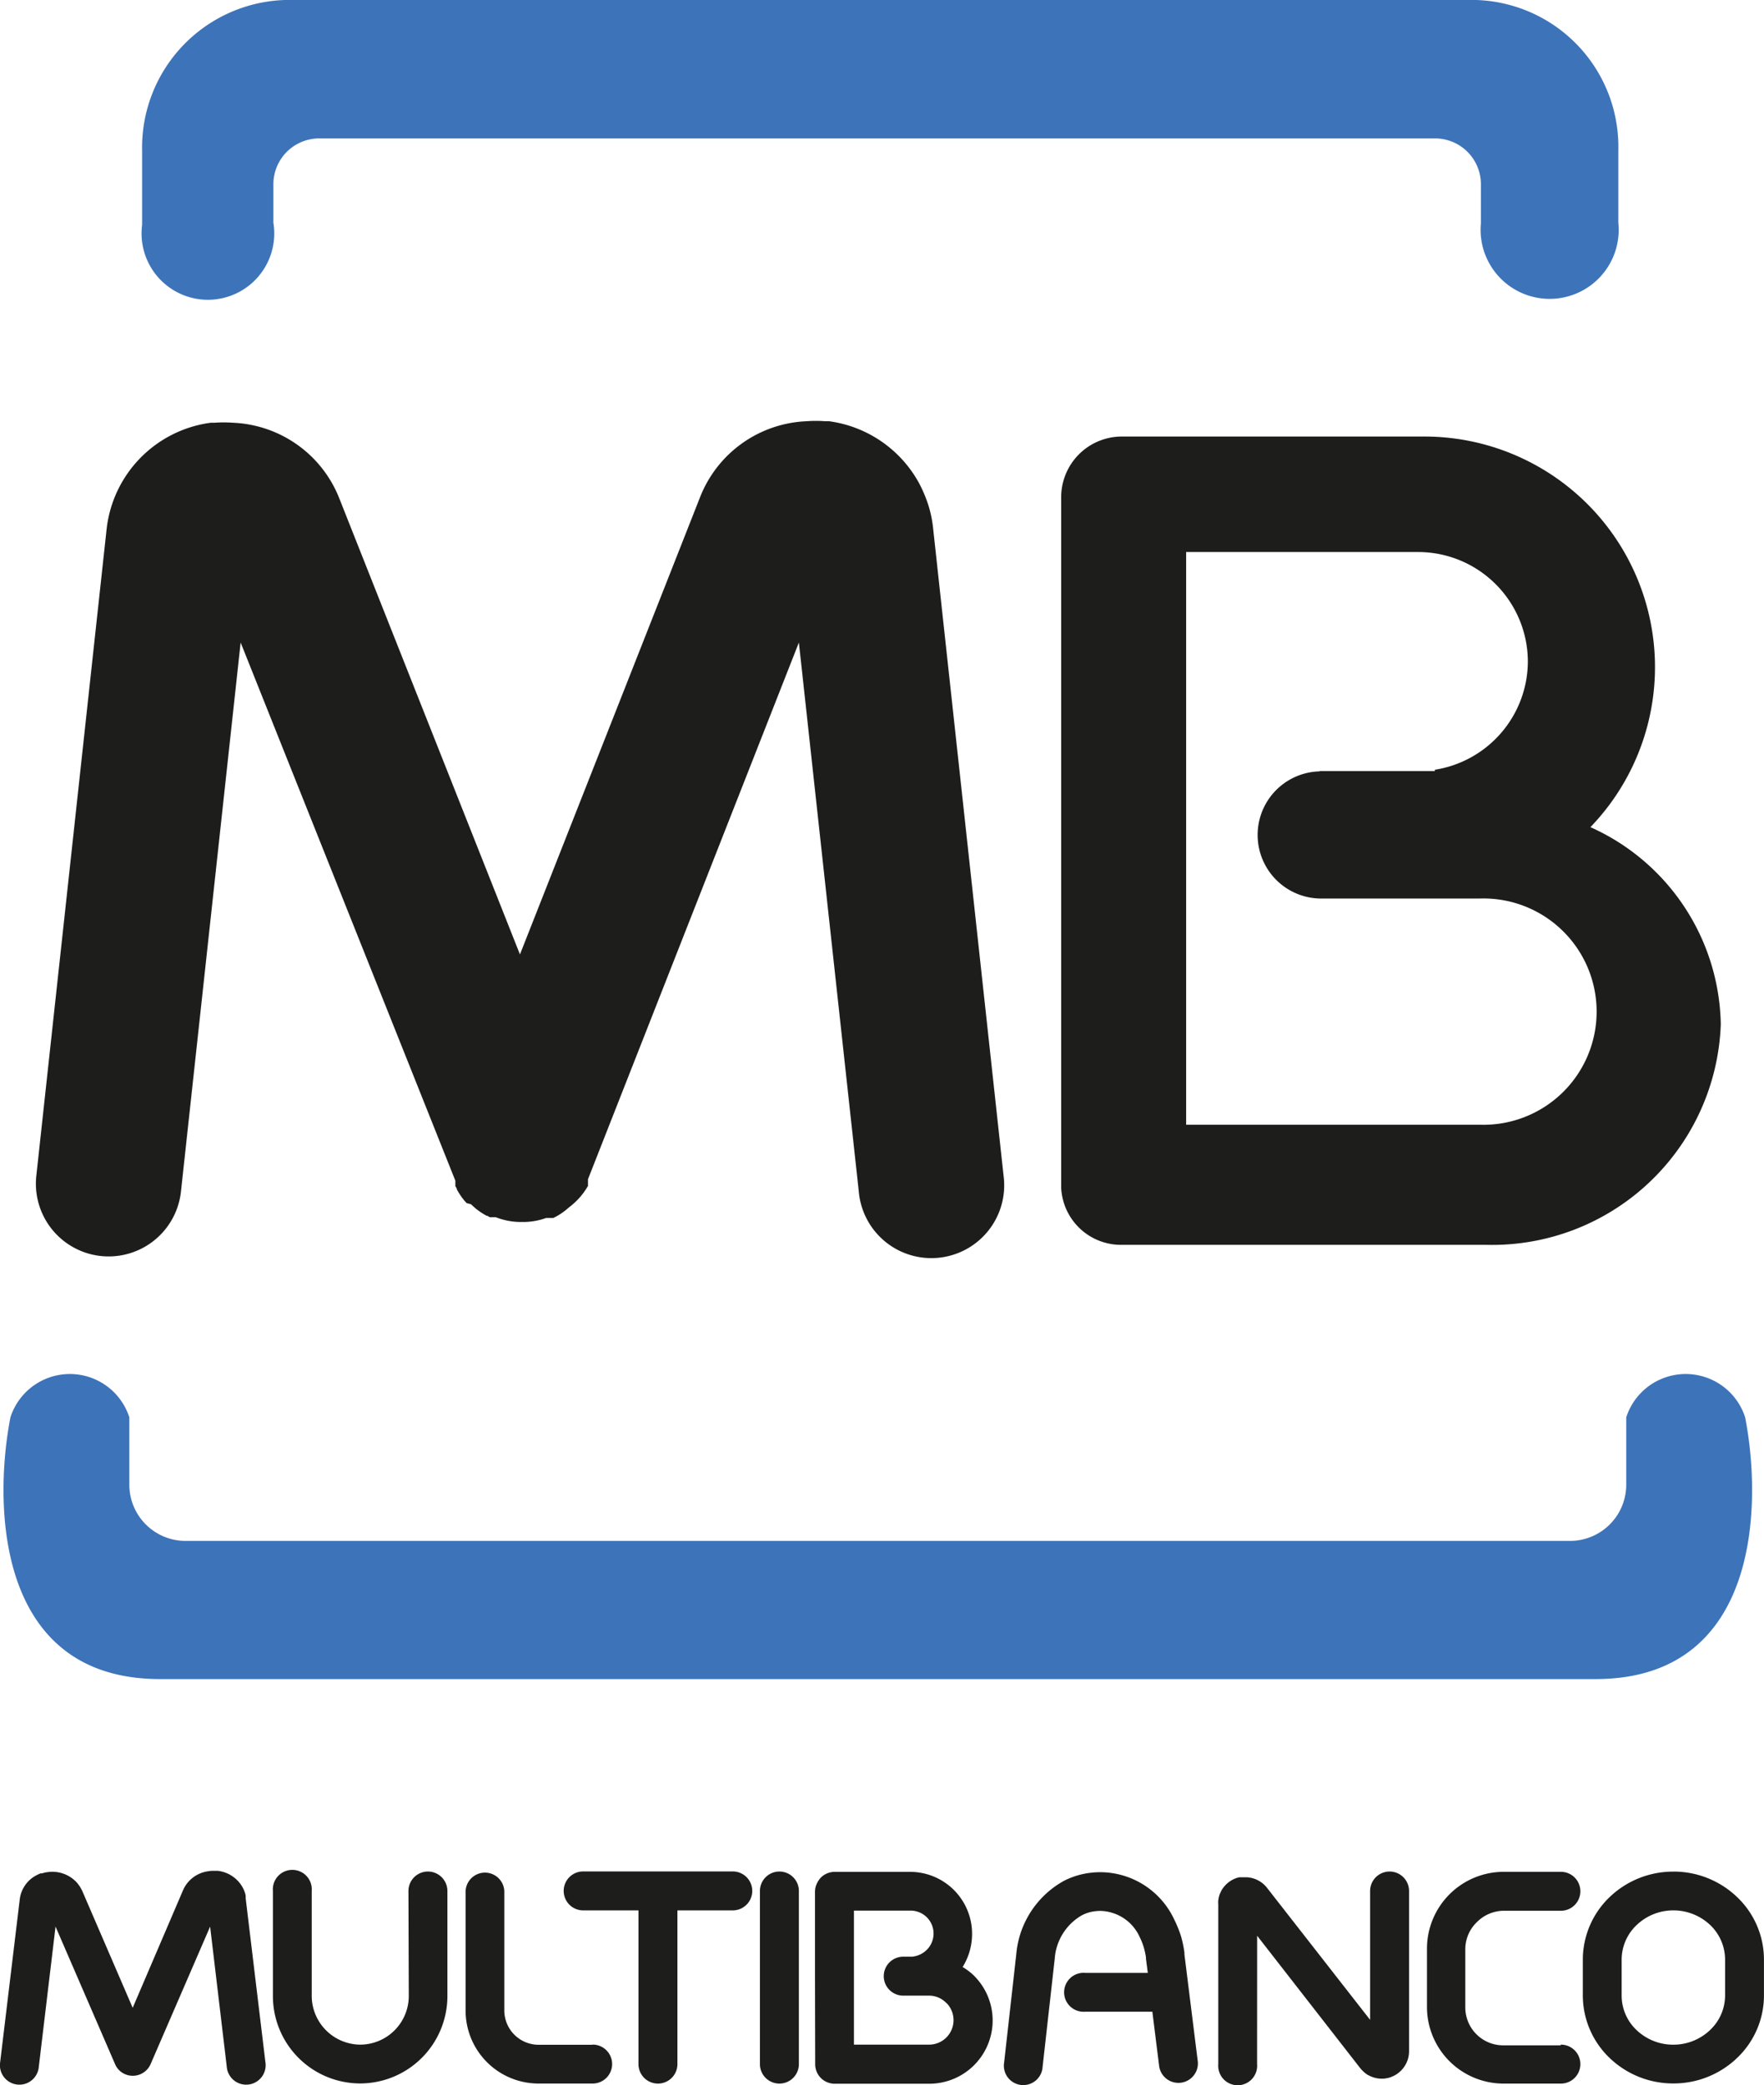
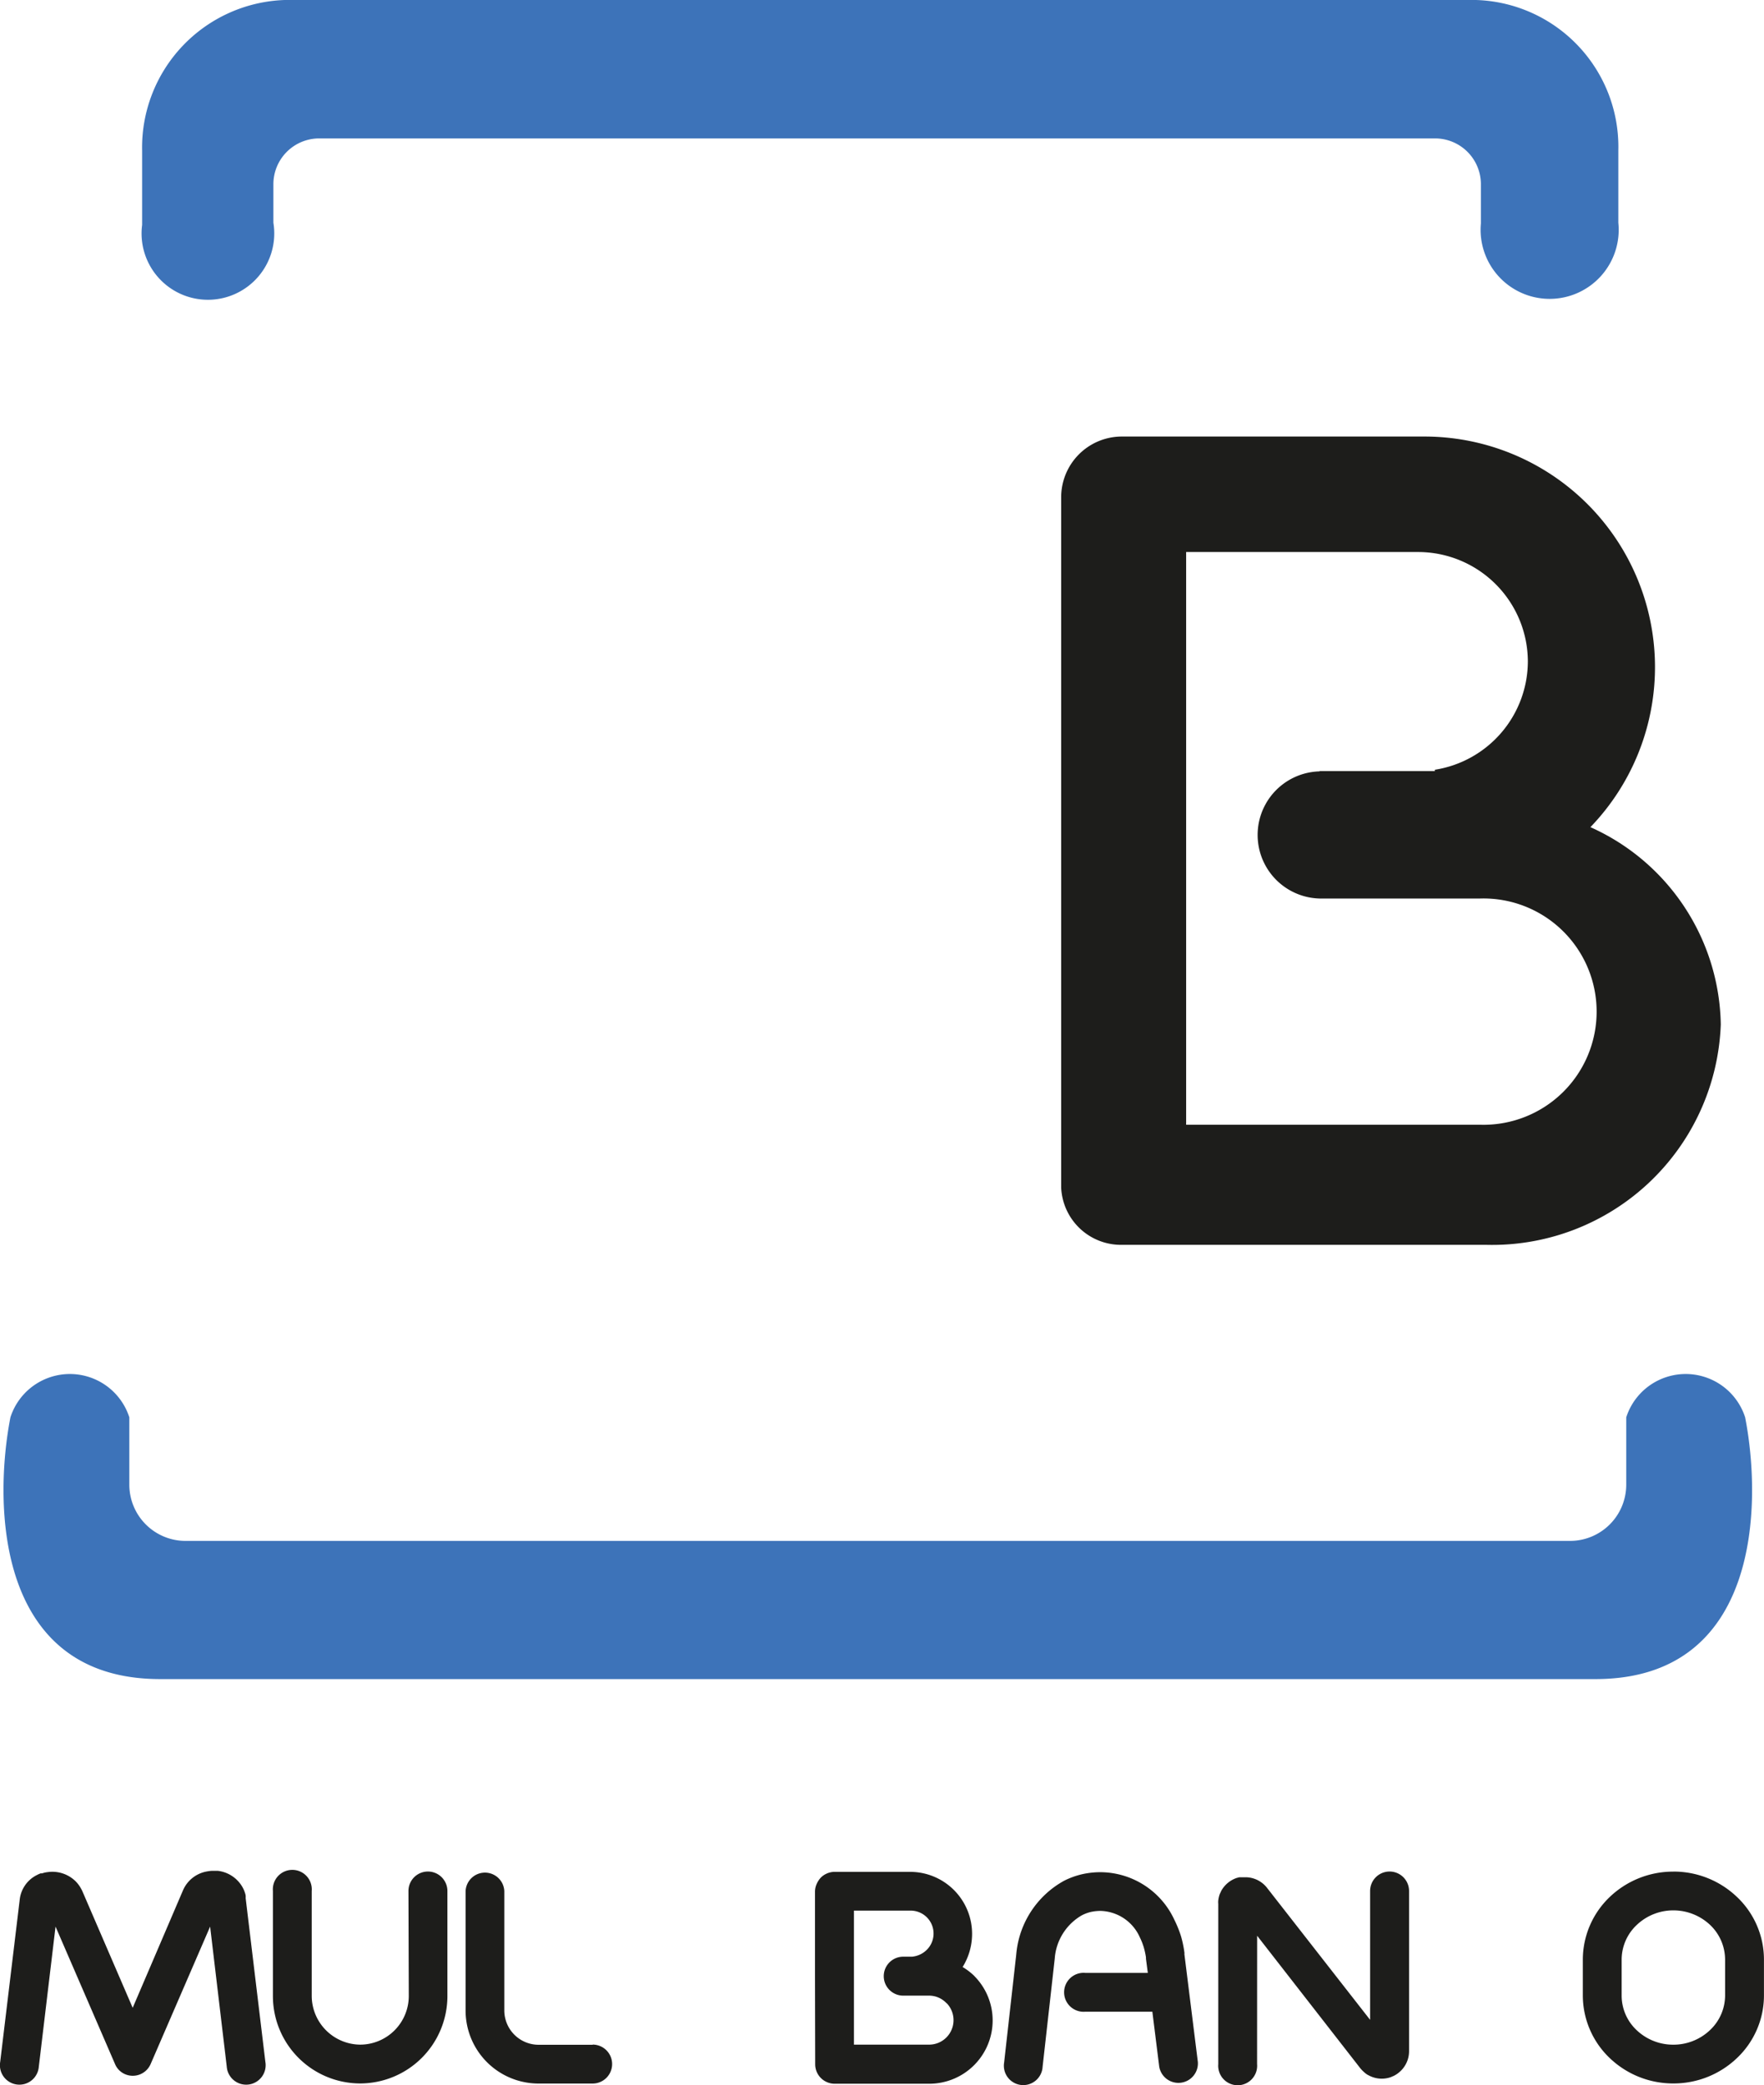
<svg xmlns="http://www.w3.org/2000/svg" width="37.224" height="44" viewBox="0 0 37.224 44">
  <g id="Multibanco" transform="translate(0.017 0.01)">
    <g id="g20" transform="translate(0.056 -0.01)">
      <path id="path22" d="M25.917,42.433H41.16c3.479,0,3.515-3.7,3.159-5.524a1.318,1.318,0,0,0-2.509,0v1.424a1.187,1.187,0,0,1-1.184,1.184H11.406a1.187,1.187,0,0,1-1.184-1.184V36.909a1.318,1.318,0,0,0-2.509,0c-.355,1.825-.319,5.524,3.159,5.524ZM15.143,7h23.5a3.1,3.1,0,0,1,3,3.179V11.7a1.457,1.457,0,1,1-2.9.015v-.827a.967.967,0,0,0-.967-.967H14.229a.967.967,0,0,0-.967.967V11.7a1.4,1.4,0,1,1-2.77.046V10.181A3.115,3.115,0,0,1,13.5,7Z" transform="translate(-7.566 -7)" fill="#3d73b9" fill-rule="evenodd" />
    </g>
    <g id="g24" transform="translate(22.376 9.202)">
      <path id="path26" d="M111.068,53.353a4.646,4.646,0,0,1,2.751,4.163,4.829,4.829,0,0,1-4.963,4.651H101.2a1.264,1.264,0,0,1-1.3-1.209V46.386a1.281,1.281,0,0,1,1.279-1.276h6.374a4.866,4.866,0,0,1,3.515,8.243m-5.712-1.184h2.429v-.027a2.323,2.323,0,0,0,1.963-2.284h0a2.318,2.318,0,0,0-2.311-2.311h-4.9V59.633h6.205a2.388,2.388,0,1,0,0-4.774h-3.391a1.342,1.342,0,0,1,0-2.683" transform="translate(-99.9 -45.11)" fill="#1d1d1b" fill-rule="evenodd" />
    </g>
    <g id="g28" transform="translate(5.741 39.455)">
      <path id="path30" d="M33.946,170.7a.411.411,0,0,1,.822,0v2.219h0a1.844,1.844,0,0,1-1.84,1.842h0a1.844,1.844,0,0,1-1.842-1.84h0V170.7a.411.411,0,1,1,.819,0v2.219h0a1.032,1.032,0,0,0,1.025,1.023h0a1.027,1.027,0,0,0,1.023-1.025h0Z" transform="translate(-31.085 -170.26)" fill="#1d1d1b" />
    </g>
    <g id="g32" transform="translate(9.808 39.486)">
      <path id="path34" d="M50.591,174.04a.411.411,0,1,1,0,.822H49.45a1.54,1.54,0,0,1-1.54-1.54h0V170.8a.409.409,0,0,1,.817,0v2.519h0a.725.725,0,0,0,.725.725h1.139Z" transform="translate(-47.91 -170.39)" fill="#1d1d1b" />
    </g>
    <g id="g36" transform="translate(0.74 8.871)">
-       <path id="path38" d="M30.815,59.675A1.537,1.537,0,1,1,27.759,60L26.495,48.418l-4.45,11.325h0V59.8h0v.06h0v.024h0a1.479,1.479,0,0,1-.384.44h0l-.024.019a1.39,1.39,0,0,1-.266.189h0l-.029.014h0l-.027.015h-.152a1.462,1.462,0,0,1-.45.085H20.6a1.472,1.472,0,0,1-.5-.1h-.126l-.027-.015h0l-.024-.015h-.015a1.45,1.45,0,0,1-.242-.162h0l-.051-.046h0l-.039-.036-.092-.024h0l-.046-.051h0a1.45,1.45,0,0,1-.162-.242v-.015l-.015-.024h0l-.015-.027h0v-.092h0v-.022L14.715,48.418,13.456,60a1.535,1.535,0,1,1-3.053-.324l1.484-13.653h0a2.549,2.549,0,0,1,2.195-2.243h.082a2.628,2.628,0,0,1,.389,0h0a2.473,2.473,0,0,1,.464.063A2.521,2.521,0,0,1,16.8,45.384L20.609,55l3.8-9.647a2.526,2.526,0,0,1,2.251-1.605h0a2.628,2.628,0,0,1,.389,0h.082a2.553,2.553,0,0,1,1.91,1.325,2.94,2.94,0,0,1,.186.445,2.5,2.5,0,0,1,.1.483h0Z" transform="translate(-10.394 -43.74)" fill="#1d1d1b" />
-     </g>
+       </g>
    <g id="g40" transform="translate(-0.017 39.47)">
      <path id="path42" d="M12.863,174.352a.411.411,0,1,1-.815.1l-.351-2.956-1.255,2.9a.411.411,0,0,1-.539.215.4.4,0,0,1-.213-.215h0l-1.255-2.9-.353,2.956a.411.411,0,1,1-.815-.1l.413-3.433a.66.66,0,0,1,.36-.51.609.609,0,0,1,.08-.036h.031a.527.527,0,0,1,.121-.027h0a.7.7,0,0,1,.573.181.622.622,0,0,1,.082.094.677.677,0,0,1,.048.077.422.422,0,0,1,.024.046l1.064,2.466,1.064-2.485a.677.677,0,0,1,.483-.389.963.963,0,0,1,.121-.017h.126a.691.691,0,0,1,.512.326h0a.585.585,0,0,1,.056.118.384.384,0,0,1,.022.08.411.411,0,0,1,0,.053h0Z" transform="translate(-7.263 -170.32)" fill="#1d1d1b" />
    </g>
    <g id="g44" transform="translate(11.878 39.484)">
-       <path id="path46" d="M58.87,174.444a.411.411,0,0,1-.822,0V171.2H56.881a.411.411,0,0,1,0-.822h3.157a.411.411,0,0,1,0,.822H58.87Z" transform="translate(-56.47 -170.38)" fill="#1d1d1b" />
-     </g>
+       </g>
    <g id="g48" transform="translate(16.019 39.484)">
-       <path id="path50" d="M74.422,174.444a.411.411,0,0,1-.822,0v-3.653a.411.411,0,1,1,.822,0Z" transform="translate(-73.6 -170.38)" fill="#1d1d1b" />
-     </g>
+       </g>
    <g id="g52" transform="translate(21.17 39.494)">
      <path id="path54" d="M99,174.428a.411.411,0,0,1-.815.1l-.145-1.16H96.624a.411.411,0,1,1,0-.819h1.32l-.039-.3h0v-.029a1.635,1.635,0,0,0-.046-.21,1.376,1.376,0,0,0-.085-.215.933.933,0,0,0-.832-.554h0a.967.967,0,0,0-.208.024.817.817,0,0,0-.184.07,1.148,1.148,0,0,0-.57.914l-.256,2.282a.409.409,0,1,1-.812-.089l.256-2.282a1.963,1.963,0,0,1,1.013-1.557,1.692,1.692,0,0,1,.363-.133,1.767,1.767,0,0,1,.4-.046h0a1.728,1.728,0,0,1,1.562,1.008,2.33,2.33,0,0,1,.14.348,2.36,2.36,0,0,1,.07.336.1.1,0,0,1,0,.036h0Z" transform="translate(-94.91 -170.42)" fill="#1d1d1b" />
    </g>
    <g id="g56" transform="translate(25.688 39.484)">
      <path id="path58" d="M114.424,174.444a.411.411,0,1,1-.819,0v-3.384h0a.332.332,0,0,1,0-.07.593.593,0,0,1,.031-.133h0l.034-.073h0a.59.59,0,0,1,.322-.268l.056-.015h.152a.58.58,0,0,1,.433.222l2.176,2.787v-2.719a.411.411,0,1,1,.822,0v3.384a.578.578,0,0,1-.215.447.521.521,0,0,1-.085.058.327.327,0,0,1-.051.024h0l-.034.015h0a.578.578,0,0,1-.44-.024l-.053-.027a.484.484,0,0,1-.08-.063.549.549,0,0,1-.053-.053l-.015-.017h0l-2.18-2.8Z" transform="translate(-113.602 -170.38)" fill="#1d1d1b" />
    </g>
    <g id="g60" transform="translate(30.095 39.489)">
-       <path id="path62" d="M134.656,174.048a.411.411,0,1,1,0,.822h-1.209a1.617,1.617,0,0,1-1.617-1.617h0v-1.235h0a1.622,1.622,0,0,1,1.617-1.617h1.209a.411.411,0,1,1,0,.822h-1.209a.805.805,0,0,0-.566.242.793.793,0,0,0-.242.563h0v1.235h0a.8.8,0,0,0,.8.8h1.209Z" transform="translate(-131.83 -170.4)" fill="#1d1d1b" />
-     </g>
+       </g>
    <g id="g64" transform="translate(33.384 39.484)">
      <path id="path66" d="M147.352,171.2h0a1.117,1.117,0,0,0-.776.309,1.006,1.006,0,0,0-.317.725h0V173h0a1,1,0,0,0,.314.725,1.117,1.117,0,0,0,.776.309h0a1.117,1.117,0,0,0,.776-.309,1.006,1.006,0,0,0,.317-.725h0v-.766h0a1.013,1.013,0,0,0-.314-.725,1.129,1.129,0,0,0-.778-.309m0-.819h0a1.934,1.934,0,0,1,1.344.537,1.82,1.82,0,0,1,.568,1.315h0V173h0a1.82,1.82,0,0,1-.568,1.315,1.934,1.934,0,0,1-1.344.537h0a1.934,1.934,0,0,1-1.344-.537A1.827,1.827,0,0,1,145.44,173h0v-.766h0a1.828,1.828,0,0,1,.566-1.315,1.934,1.934,0,0,1,1.344-.537Z" transform="translate(-145.44 -170.38)" fill="#1d1d1b" />
    </g>
    <g id="g68" transform="translate(17.181 39.491)">
      <path id="path70" d="M79.232,171.225v2.831h1.586a.515.515,0,0,0,.515-.517h0a.512.512,0,0,0-.135-.348l-.017-.014a.505.505,0,0,0-.363-.155h-.546a.411.411,0,0,1,0-.822h.186a.505.505,0,0,0,.309-.143h0a.483.483,0,0,0,.145-.346h0a.483.483,0,0,0-.483-.483h-1.2Zm-.822,1.39v-1.784h0a.4.4,0,0,1,.034-.162.484.484,0,0,1,.094-.143h0a.421.421,0,0,1,.271-.116h1.608a1.308,1.308,0,0,1,1.308,1.308h0a1.322,1.322,0,0,1-.2.7,1.315,1.315,0,0,1,.242.184l.027.029a1.329,1.329,0,0,1,.365.916h0a1.337,1.337,0,0,1-1.334,1.334h-2a.411.411,0,0,1-.411-.411Z" transform="translate(-78.41 -170.41)" fill="#1d1d1b" />
    </g>
  </g>
</svg>